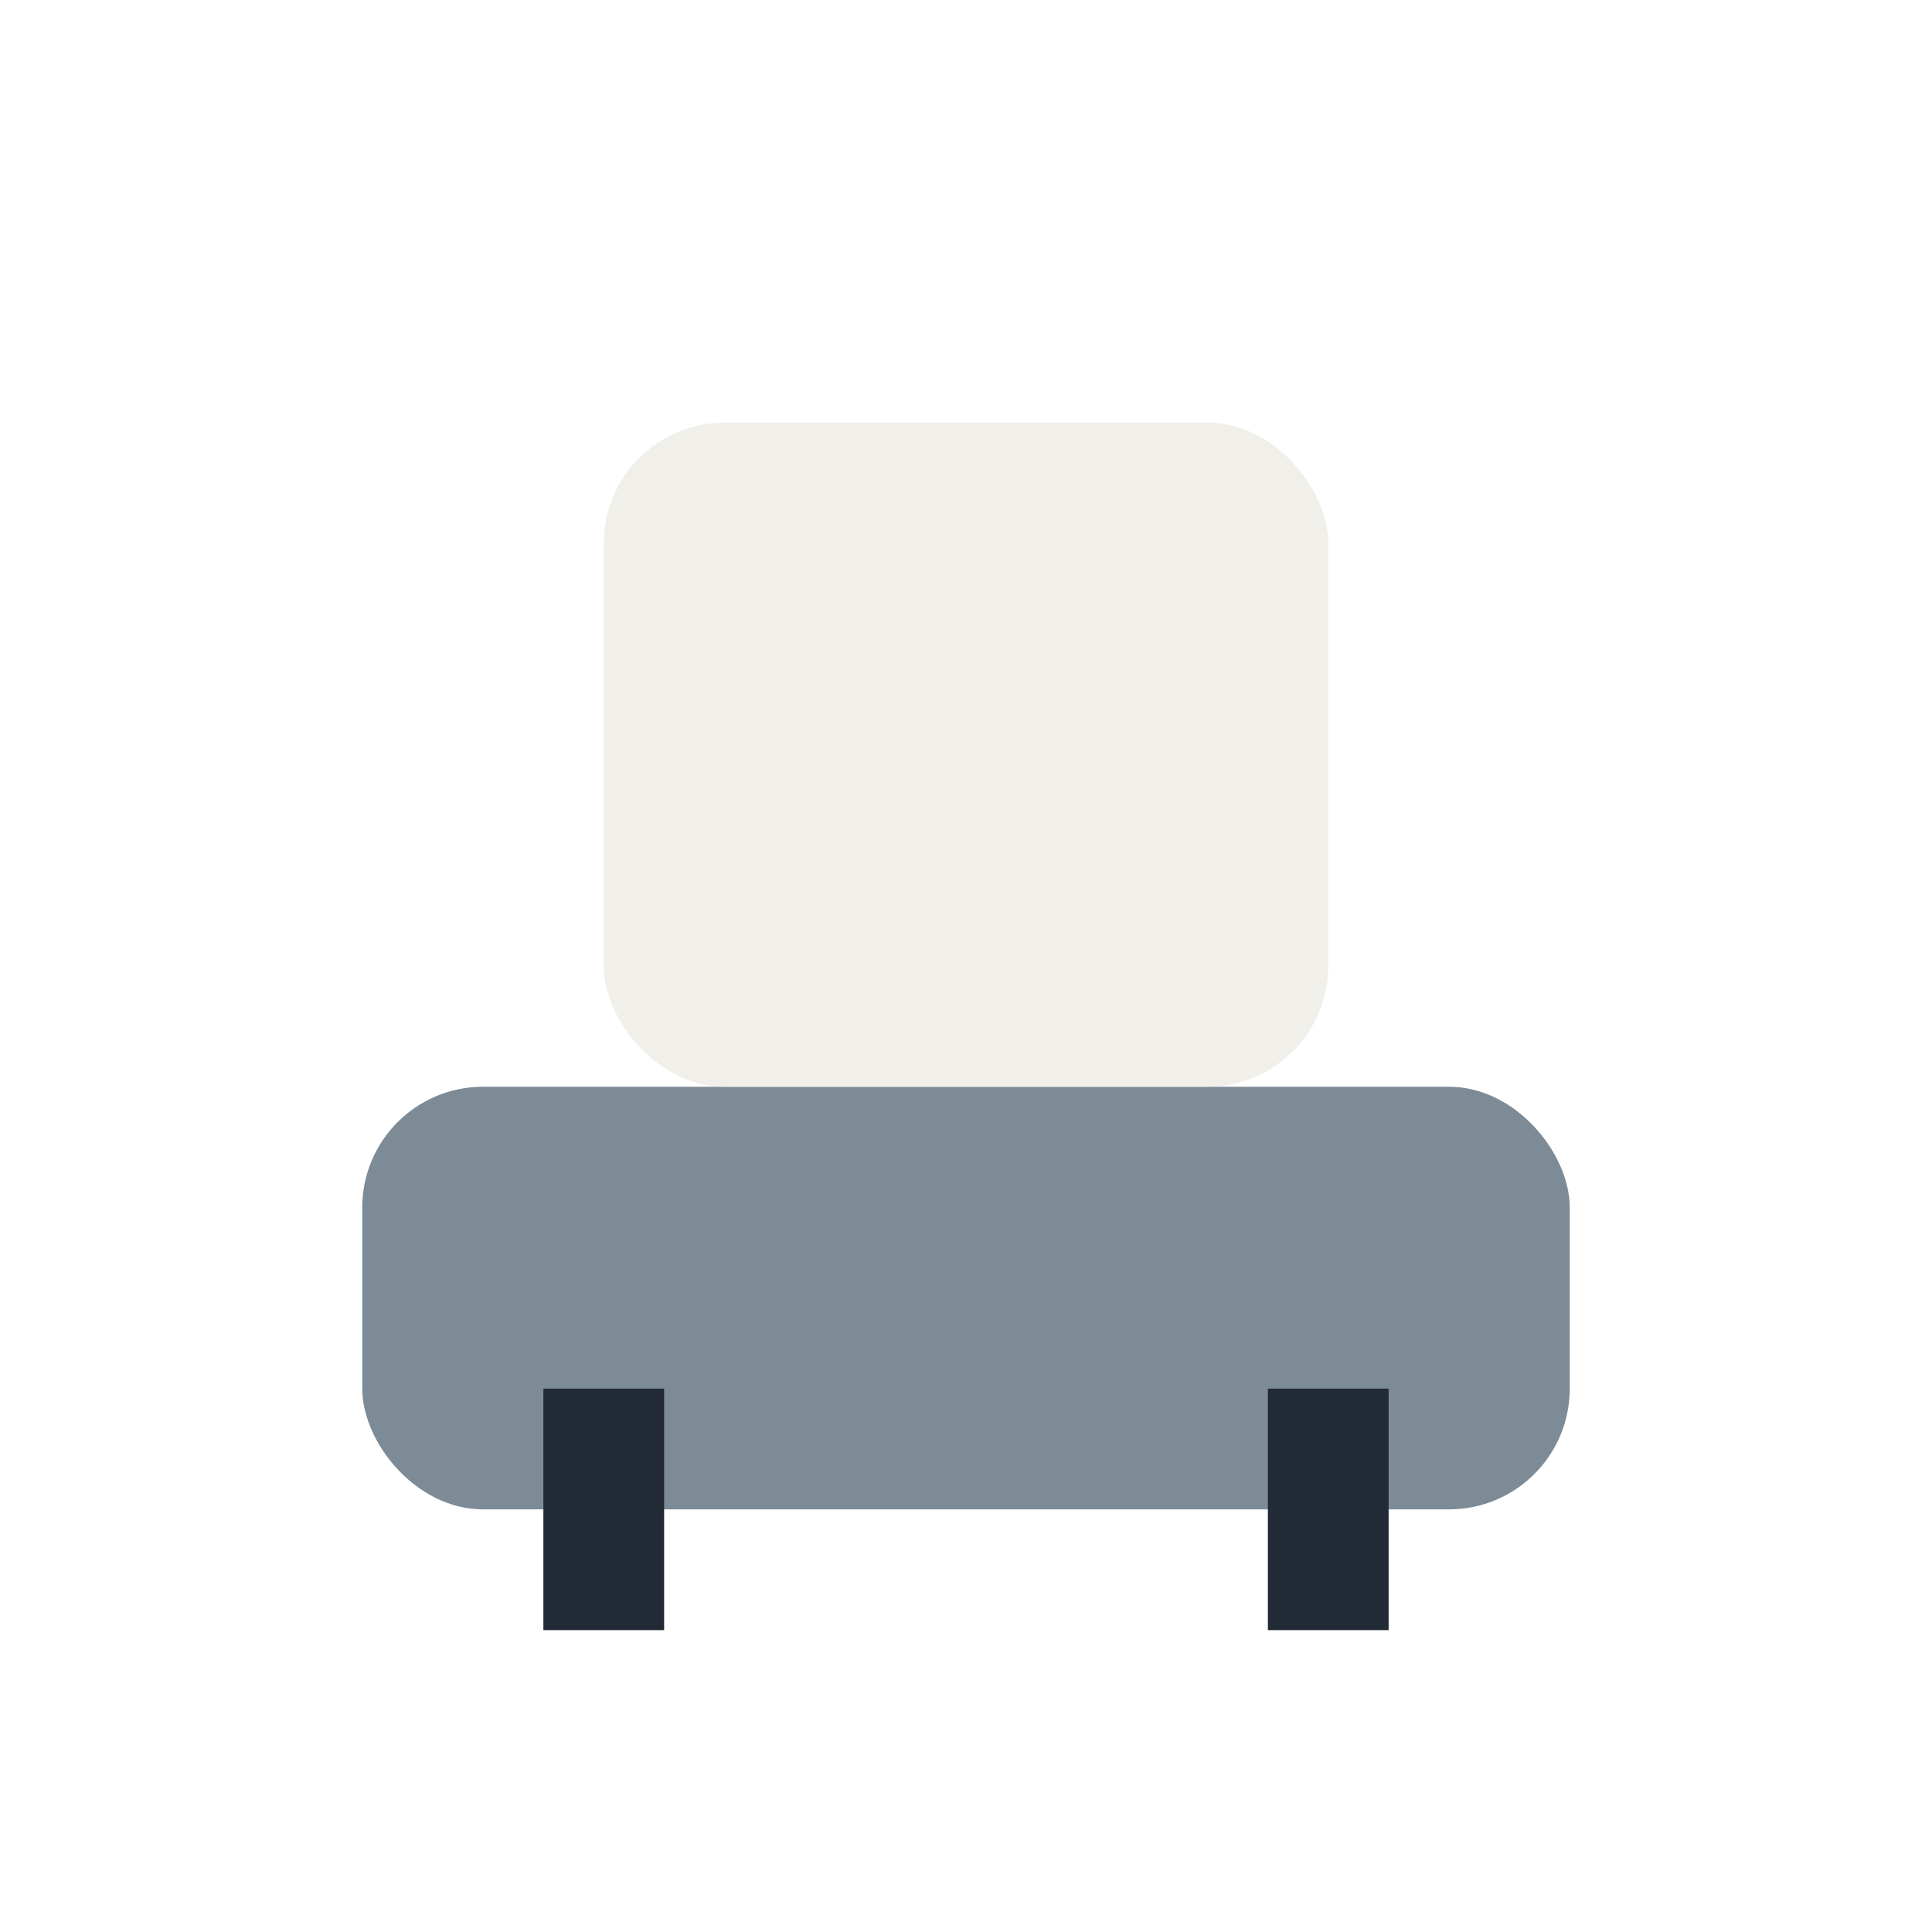
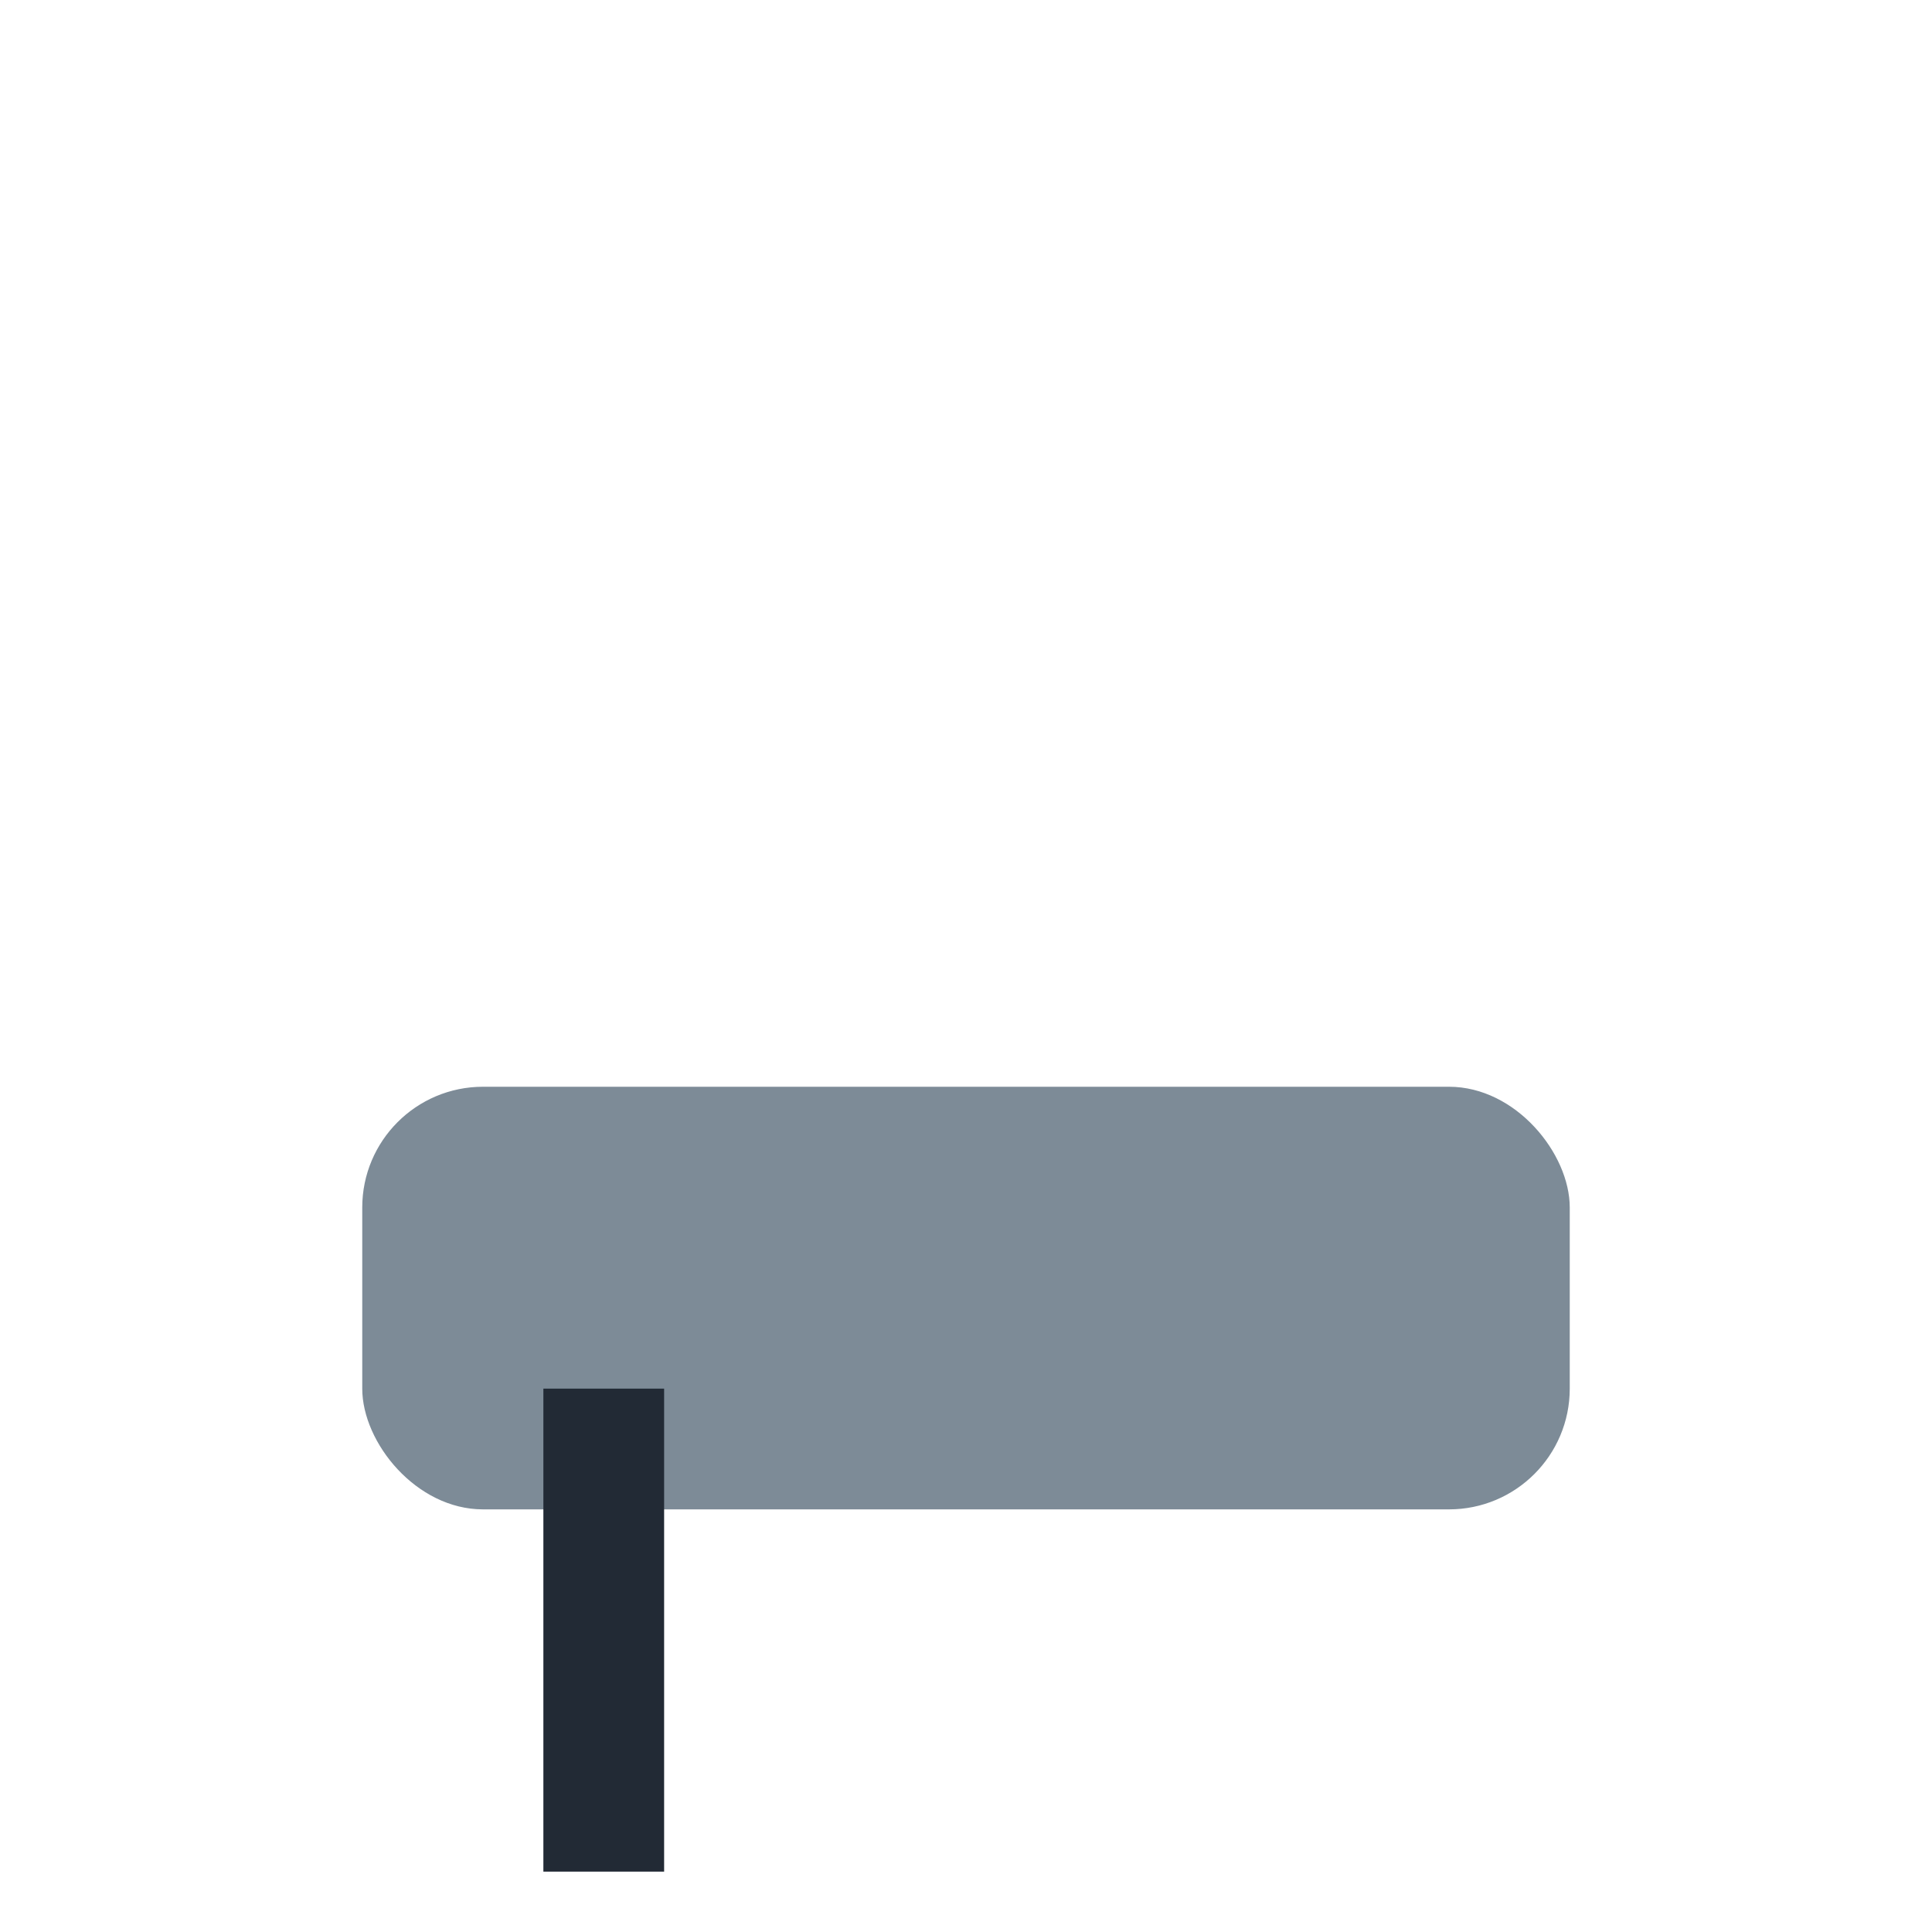
<svg xmlns="http://www.w3.org/2000/svg" viewBox="0 0 32 32" width="32" height="32">
  <rect x="6" y="18" width="20" height="7" rx="2" fill="#7D8B97" />
-   <rect x="10" y="7" width="12" height="11" rx="2" fill="#F0EFEA" />
-   <path d="M10 23v4M22 23v4" stroke="#222A35" stroke-width="2" />
+   <path d="M10 23v4v4" stroke="#222A35" stroke-width="2" />
</svg>